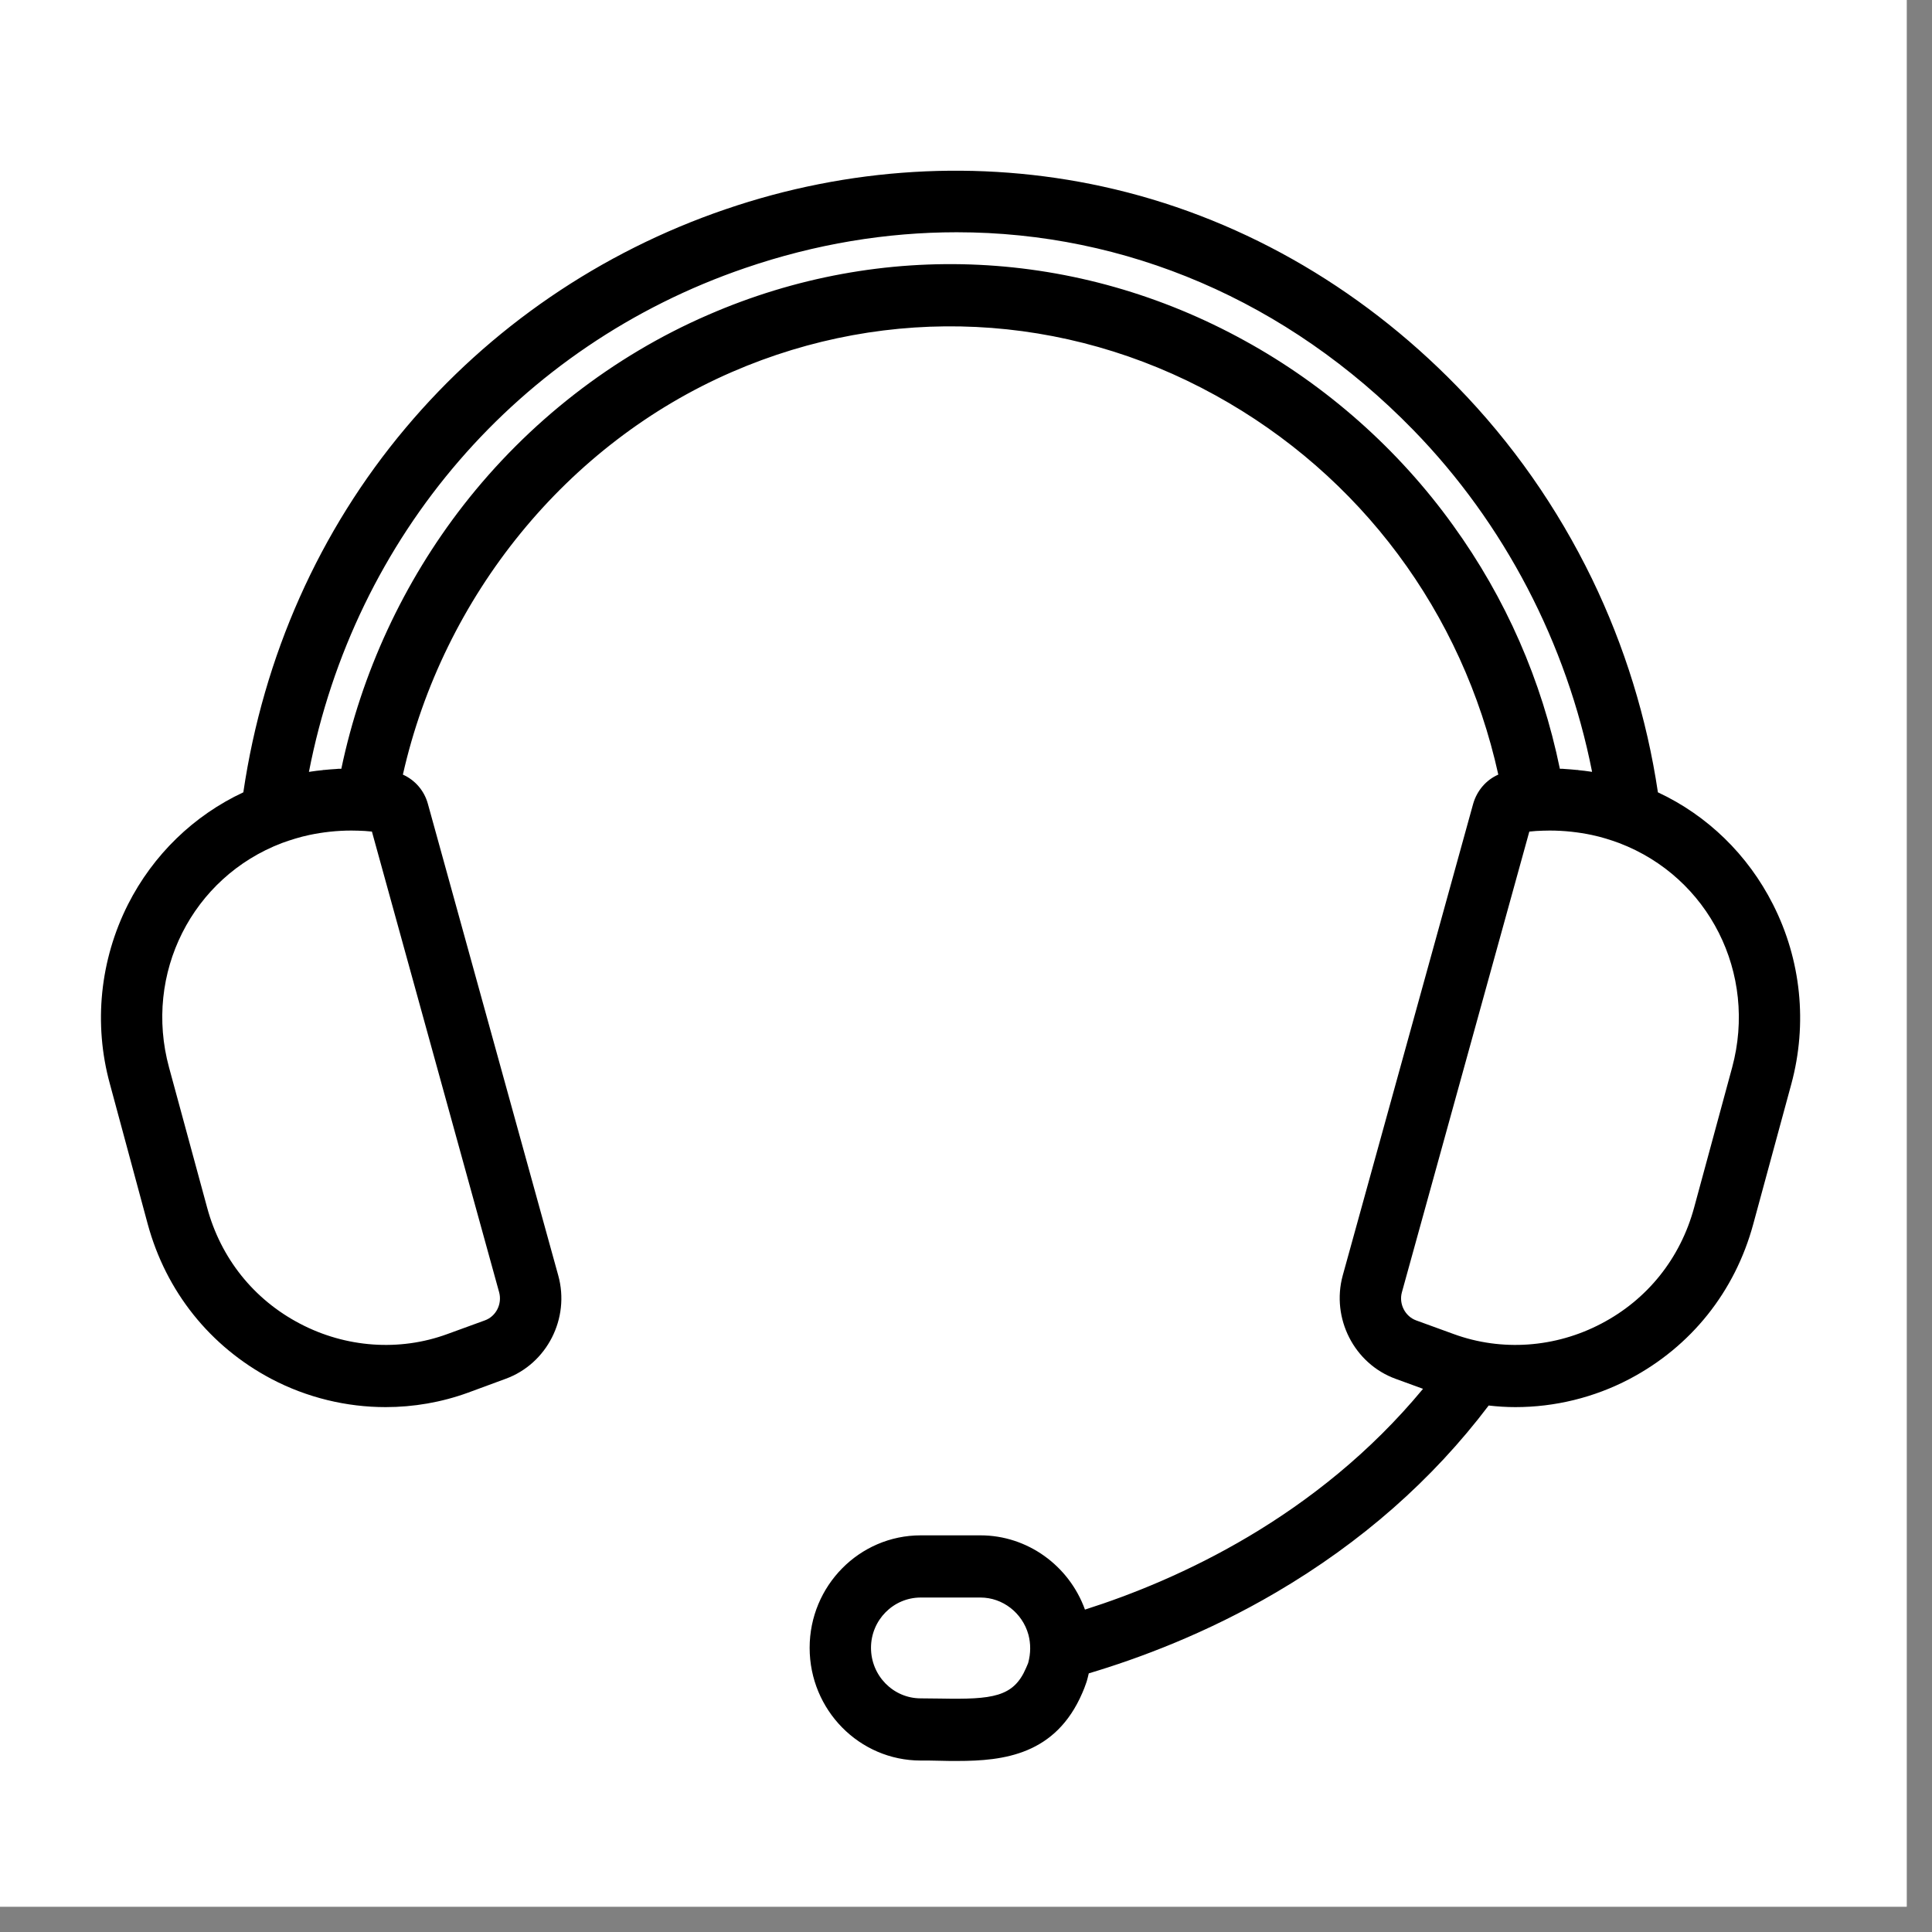
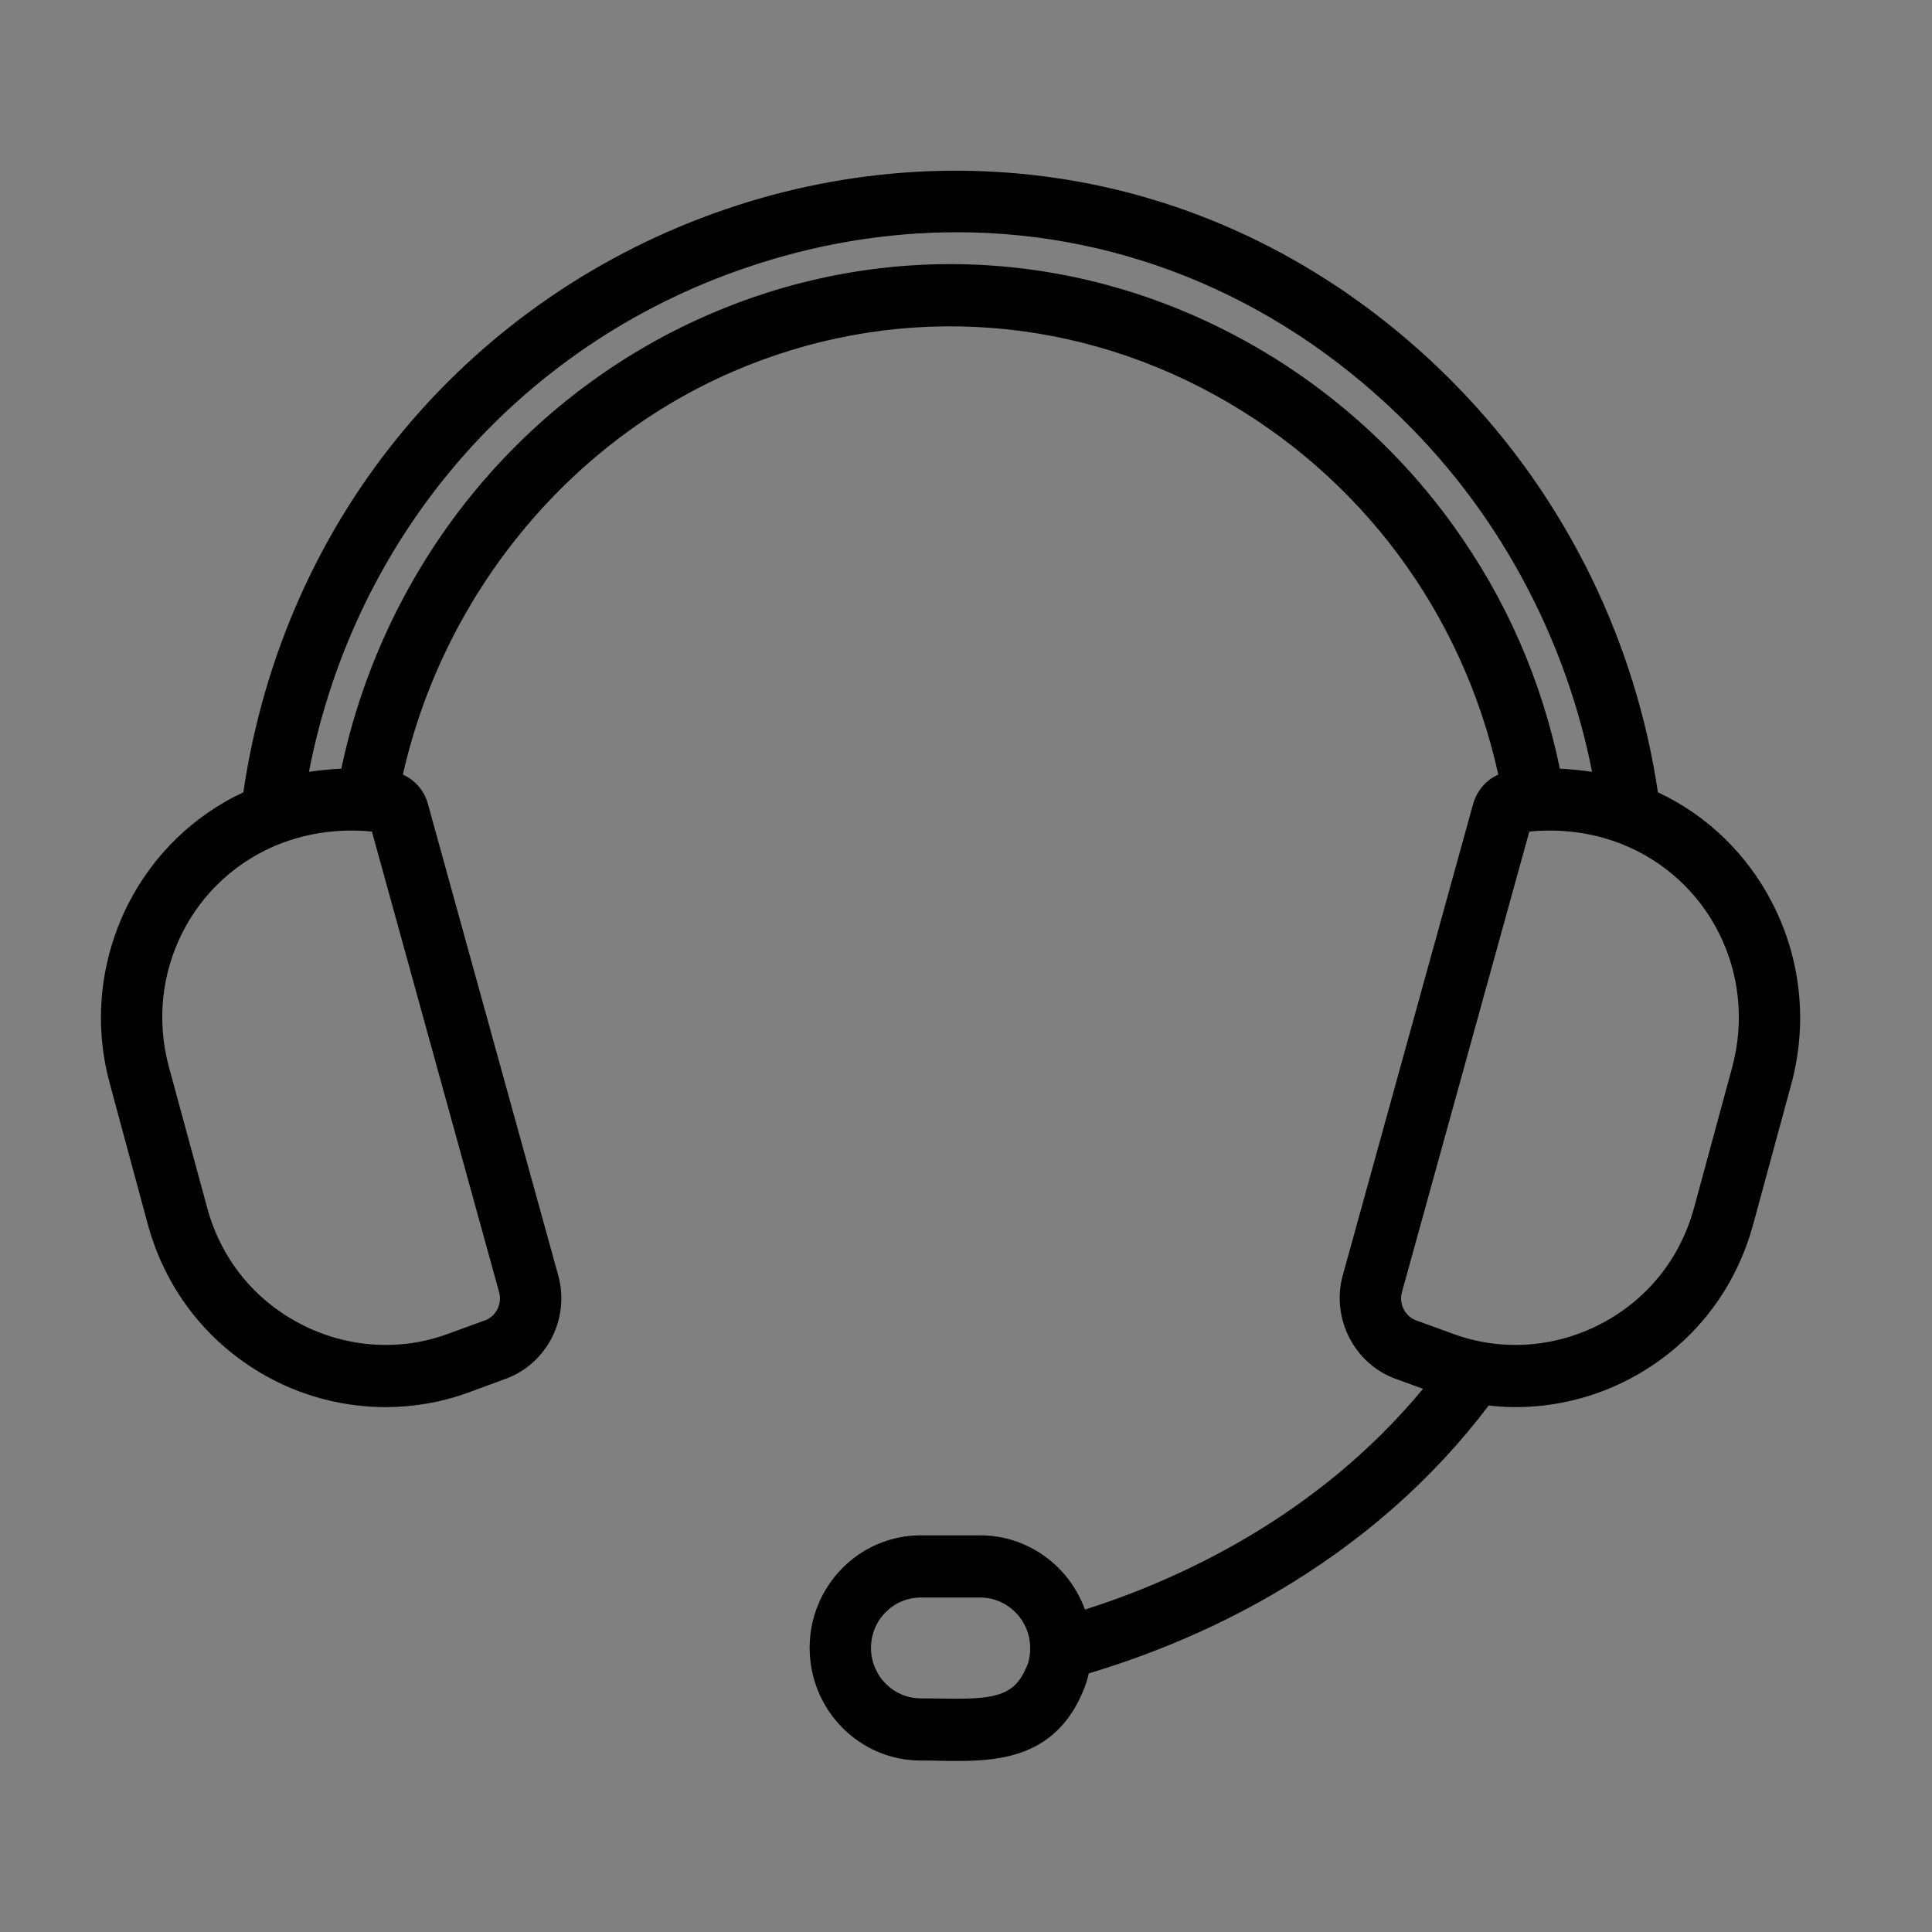
<svg xmlns="http://www.w3.org/2000/svg" width="50" zoomAndPan="magnify" viewBox="0 0 37.5 37.5" height="50" preserveAspectRatio="xMidYMid meet" version="1.0">
  <rect x="0" y="0" width="37.5" height="37.5" fill="#808080" stroke="none" />
  <defs>
    <clipPath id="fa1e5b1611">
      <path d="M 0 0 L 37.008 0 L 37.008 37.008 L 0 37.008 Z M 0 0 " clip-rule="nonzero" />
    </clipPath>
    <clipPath id="8afb109d23">
      <path d="M 1.797 3.094 L 35 3.094 L 35 34.176 L 1.797 34.176 Z M 1.797 3.094 " clip-rule="nonzero" />
    </clipPath>
  </defs>
  <g clip-path="url(#fa1e5b1611)">
-     <path fill="#ffffff" d="M 0 0 L 37.008 0 L 37.008 37.008 L 0 37.008 Z M 0 0 " fill-opacity="1" fill-rule="nonzero" />
-     <path fill="#ffffff" d="M 0 0 L 37.008 0 L 37.008 37.008 L 0 37.008 Z M 0 0 " fill-opacity="1" fill-rule="nonzero" />
-   </g>
+     </g>
  <g clip-path="url(#8afb109d23)">
    <path fill="#000000" d="M 33.621 20.719 L 32.883 23.438 C 32.617 24.422 31.977 25.223 31.082 25.691 C 30.191 26.16 29.148 26.234 28.219 25.895 L 27.488 25.629 C 27.273 25.551 27.148 25.309 27.211 25.082 L 29.684 16.141 C 29.73 16.137 29.773 16.133 29.82 16.129 C 29.82 16.129 29.824 16.129 29.824 16.129 C 29.906 16.125 29.992 16.121 30.082 16.121 C 30.359 16.121 30.637 16.152 30.898 16.207 C 31.082 16.246 31.258 16.301 31.426 16.363 C 33.172 17.027 34.113 18.898 33.621 20.719 Z M 24.16 6.613 C 20.918 4.824 17.121 4.641 13.742 6.113 C 11.895 6.914 10.254 8.191 8.996 9.805 C 7.832 11.301 7.016 13.059 6.625 14.922 C 6.605 14.922 6.59 14.922 6.57 14.922 C 6.555 14.922 6.539 14.926 6.527 14.926 C 6.445 14.93 6.367 14.938 6.289 14.945 C 6.277 14.945 6.27 14.945 6.258 14.949 C 6.18 14.957 6.105 14.965 6.031 14.977 C 6.023 14.98 6.016 14.98 6.008 14.98 C 6.004 14.98 6 14.98 5.996 14.984 C 6.883 10.41 10.062 6.707 14.461 5.203 C 15.828 4.734 17.211 4.508 18.57 4.508 C 21.844 4.508 24.984 5.832 27.434 8.348 C 29.199 10.16 30.41 12.488 30.902 14.98 C 30.898 14.98 30.895 14.98 30.891 14.98 C 30.887 14.98 30.879 14.98 30.871 14.977 C 30.797 14.965 30.719 14.957 30.641 14.949 C 30.633 14.945 30.621 14.945 30.609 14.945 C 30.531 14.938 30.453 14.93 30.375 14.926 C 30.359 14.926 30.344 14.922 30.328 14.922 C 30.312 14.922 30.297 14.922 30.277 14.922 C 29.922 13.199 29.227 11.613 28.203 10.195 C 27.145 8.723 25.746 7.484 24.16 6.613 Z M 9.688 25.082 C 9.75 25.309 9.629 25.551 9.41 25.629 L 8.68 25.895 C 7.754 26.234 6.711 26.16 5.82 25.691 C 4.926 25.223 4.285 24.422 4.02 23.438 L 3.281 20.719 C 2.785 18.898 3.73 17.027 5.473 16.363 C 5.645 16.301 5.82 16.246 6.004 16.207 C 6.266 16.152 6.539 16.121 6.82 16.121 C 6.91 16.121 6.996 16.125 7.082 16.129 C 7.125 16.133 7.172 16.137 7.219 16.141 Z M 19.957 32.277 C 19.941 32.312 19.93 32.348 19.914 32.379 C 19.672 32.941 19.266 32.988 18.254 32.969 C 18.129 32.969 18.004 32.965 17.871 32.965 C 17.34 32.965 16.906 32.527 16.906 31.984 C 16.906 31.445 17.34 31.008 17.871 31.008 L 19.031 31.008 C 19.461 31.008 19.844 31.305 19.961 31.727 C 20.008 31.902 20.008 32.09 19.957 32.277 Z M 34.414 17.555 C 33.926 16.59 33.141 15.828 32.18 15.379 C 31.965 13.938 31.535 12.547 30.902 11.238 C 30.23 9.855 29.352 8.598 28.281 7.5 C 26.359 5.527 23.98 4.184 21.406 3.621 C 19 3.094 16.465 3.246 14.082 4.062 C 11.656 4.891 9.508 6.359 7.871 8.309 C 6.199 10.297 5.113 12.734 4.723 15.379 C 3.762 15.828 2.973 16.59 2.484 17.555 C 1.941 18.633 1.812 19.871 2.133 21.039 L 2.867 23.758 C 3.223 25.07 4.078 26.137 5.27 26.766 C 5.961 27.129 6.727 27.312 7.484 27.312 C 8.027 27.312 8.57 27.219 9.086 27.031 L 9.816 26.762 C 10.617 26.469 11.066 25.59 10.836 24.758 L 8.305 15.602 C 8.234 15.344 8.055 15.141 7.82 15.035 C 8.602 11.57 11.004 8.609 14.211 7.219 C 17.254 5.898 20.672 6.062 23.59 7.672 C 26.41 9.227 28.387 11.887 29.082 15.035 C 28.848 15.137 28.668 15.344 28.594 15.602 L 26.062 24.758 C 25.836 25.59 26.285 26.469 27.086 26.762 L 27.621 26.957 C 25.555 29.453 22.852 30.672 21.059 31.242 C 20.75 30.387 19.941 29.801 19.031 29.801 L 17.871 29.801 C 16.68 29.801 15.715 30.781 15.715 31.984 C 15.715 33.191 16.68 34.172 17.871 34.172 C 17.992 34.172 18.113 34.172 18.234 34.176 C 18.348 34.18 18.465 34.18 18.586 34.18 C 19.484 34.18 20.492 34.059 21.008 32.859 C 21.035 32.801 21.059 32.734 21.082 32.668 C 21.086 32.656 21.09 32.645 21.094 32.633 C 21.109 32.582 21.121 32.531 21.133 32.48 C 22.102 32.191 23.418 31.703 24.773 30.906 C 26.418 29.941 27.805 28.723 28.895 27.281 C 29.066 27.301 29.242 27.312 29.414 27.312 C 30.176 27.312 30.938 27.129 31.629 26.766 C 32.824 26.137 33.676 25.07 34.031 23.758 L 34.77 21.039 C 35.086 19.871 34.961 18.633 34.414 17.555 " fill-opacity="1" fill-rule="nonzero" />
  </g>
</svg>